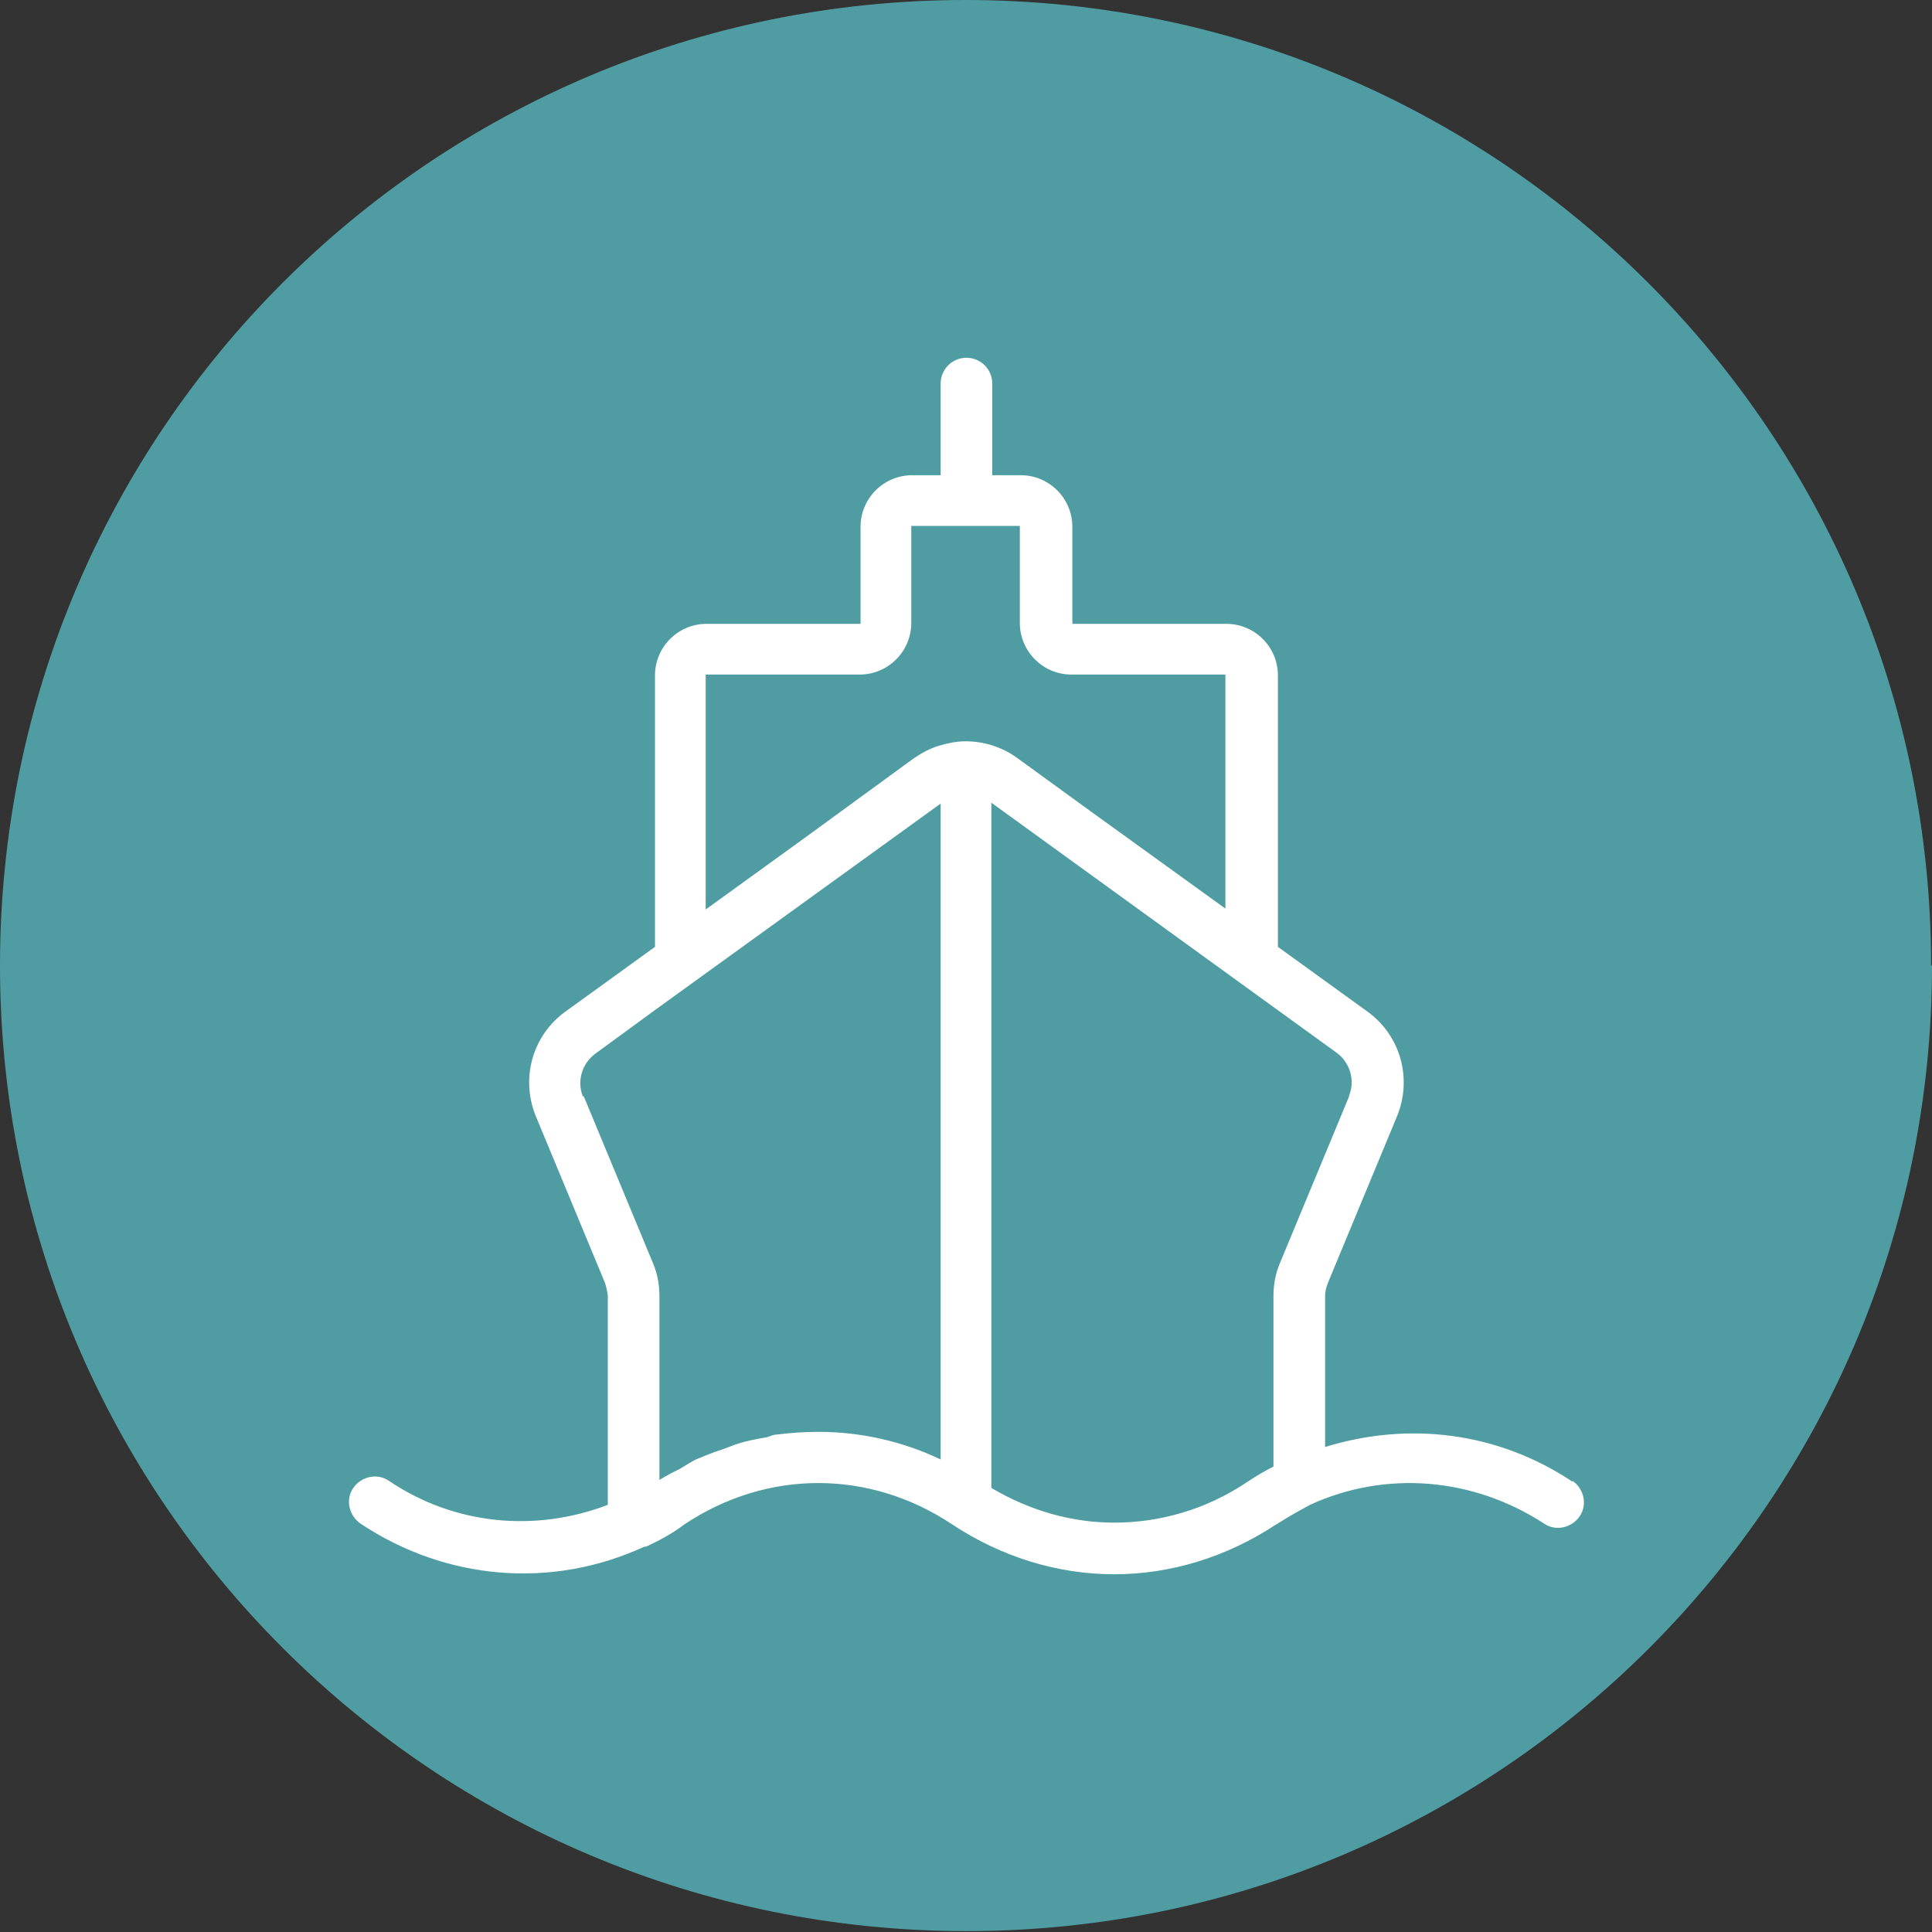
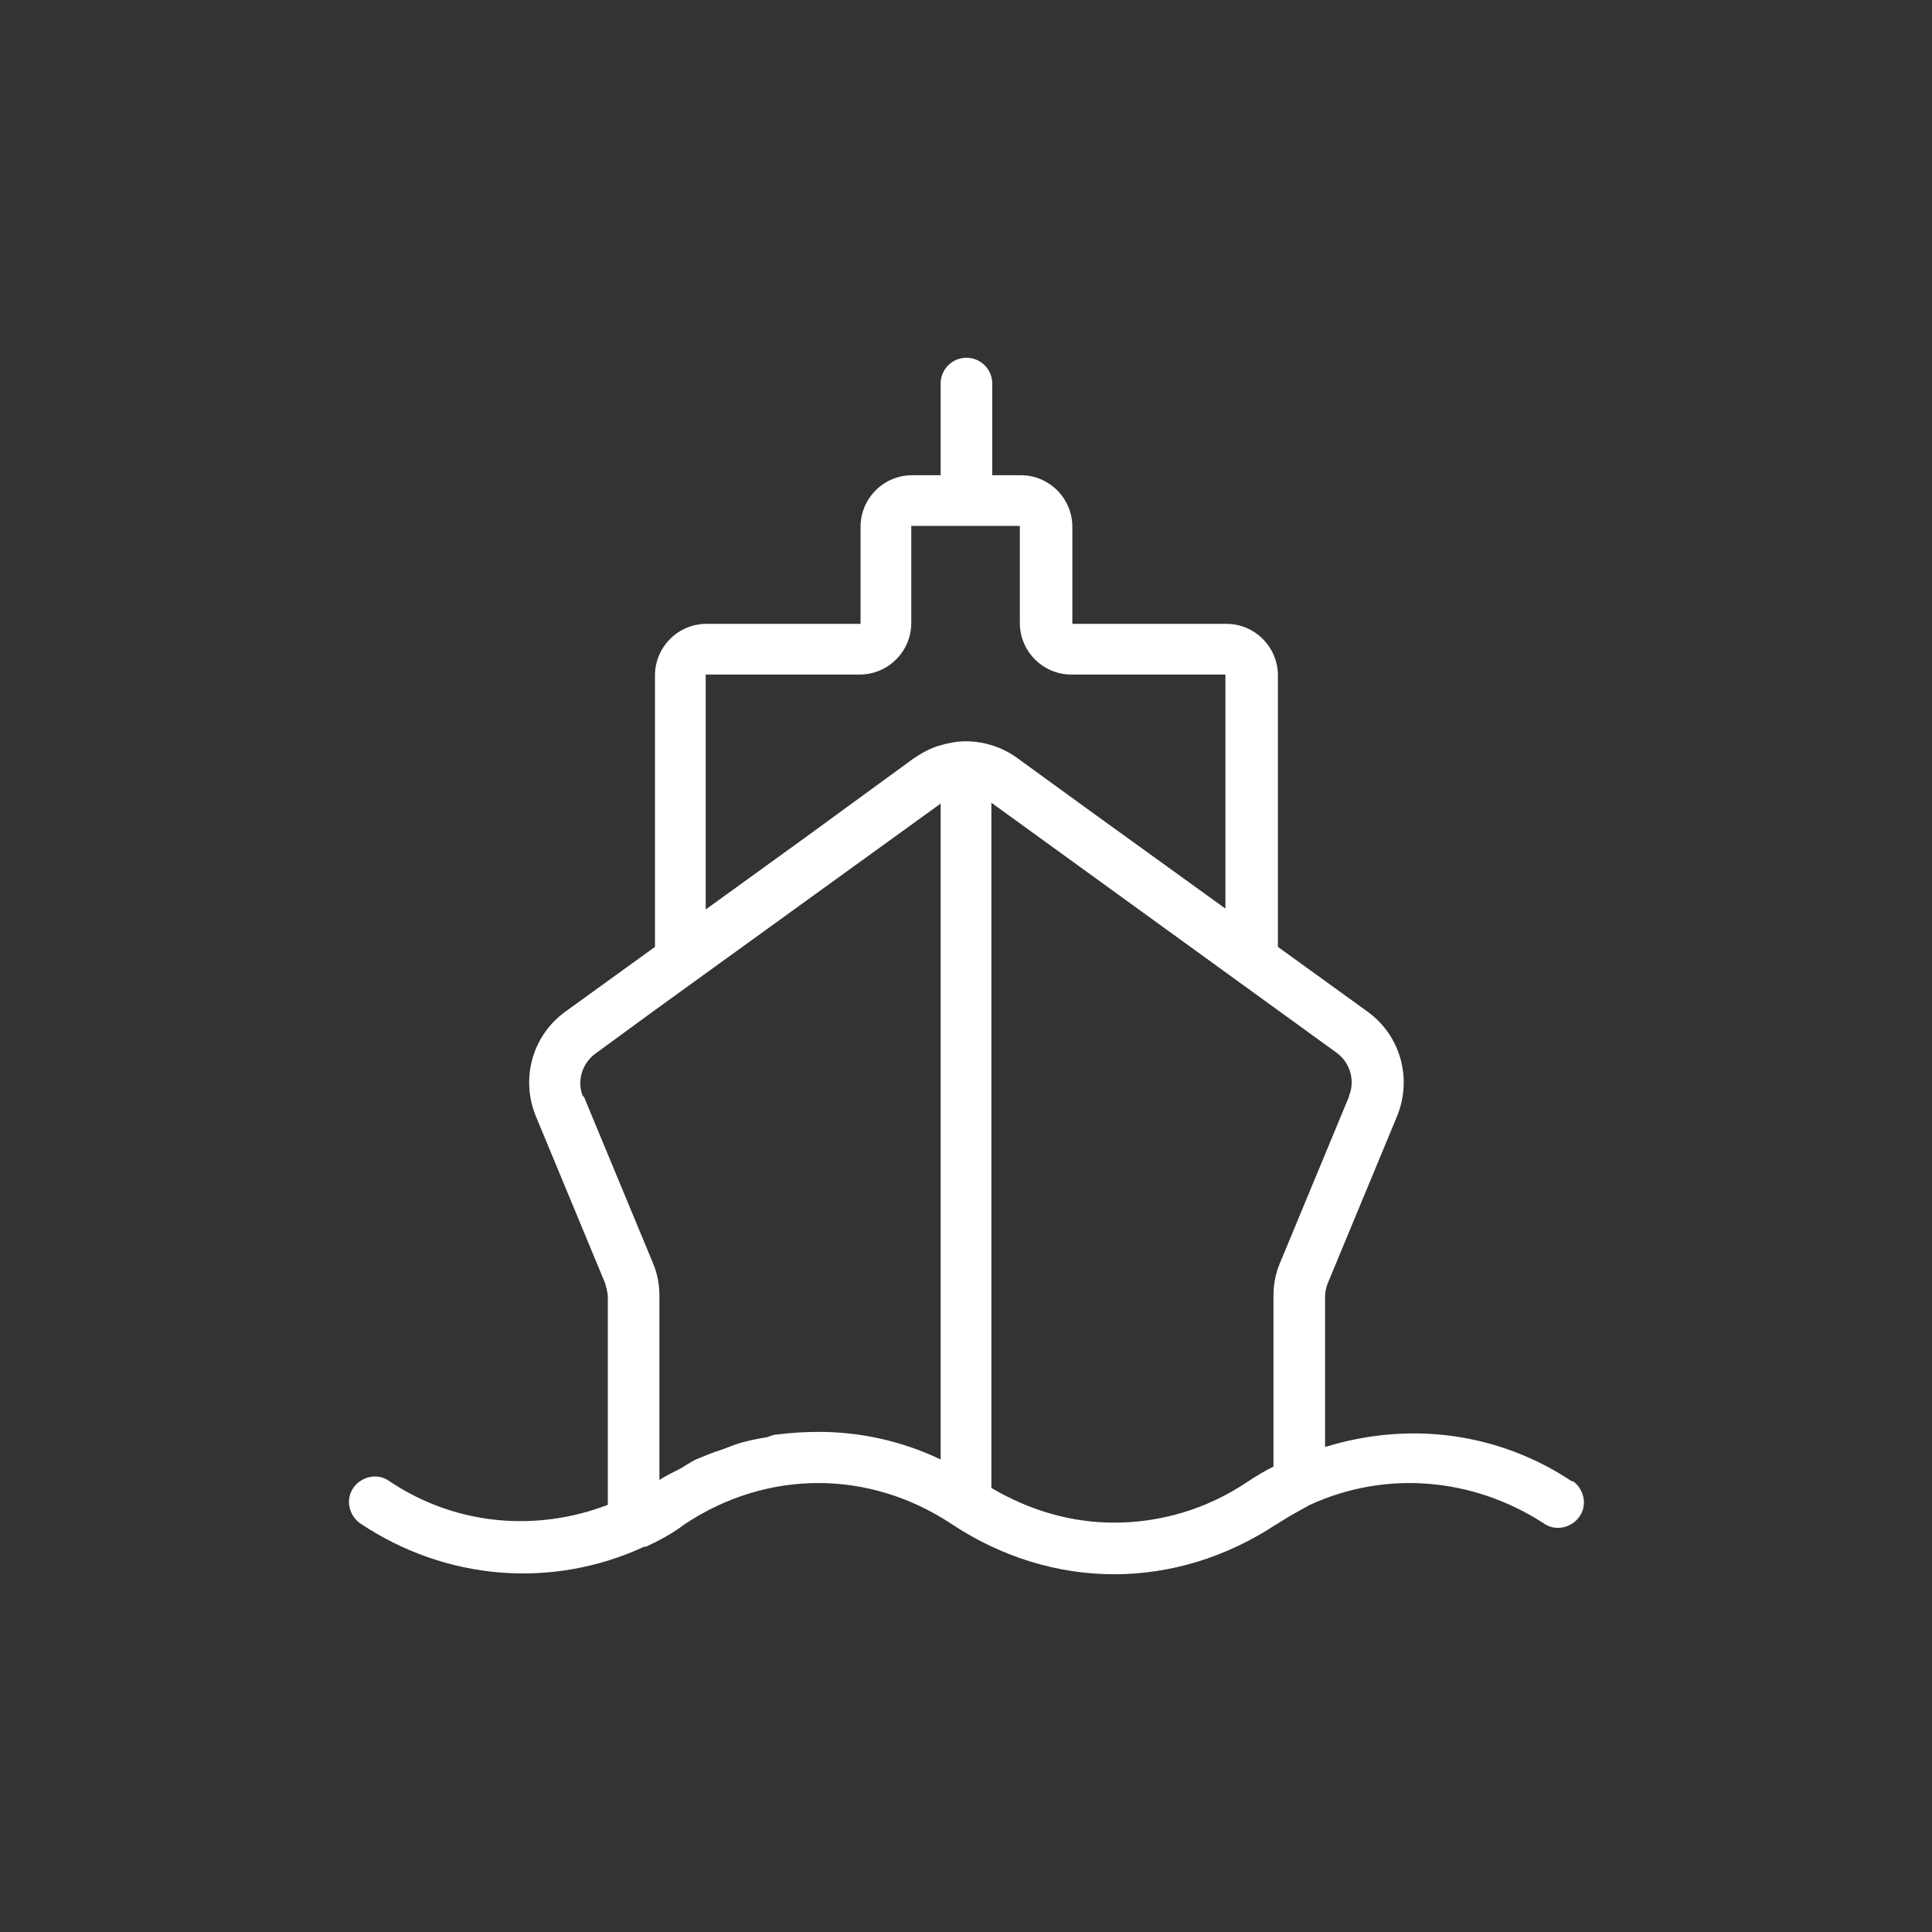
<svg xmlns="http://www.w3.org/2000/svg" id="Layer_2" data-name="Layer 2" viewBox="0 0 21.71 21.71">
  <rect x="0" y="0" width="21.71" height="21.71" fill="#333333" stroke="none" />
  <defs>
    <style>
      .cls-1 {
        fill: #4f9da3;
      }

      .cls-1, .cls-2 {
        stroke-width: 0px;
      }

      .cls-2 {
        fill: #fff;
      }
    </style>
  </defs>
  <g id="Layer_1-2" data-name="Layer 1">
    <g>
-       <path class="cls-1" d="M21.71,10.85c0,5.99-4.86,10.85-10.85,10.85S0,16.85,0,10.85,4.86,0,10.85,0s10.85,4.86,10.85,10.85Z" />
      <path class="cls-2" d="M17.67,16.65c-.84-.56-1.84-.68-2.78-.39v-1.69c0-.05.01-.1.03-.15l.78-1.88c.17-.42.04-.9-.33-1.17l-1.01-.73v-3.05c0-.32-.26-.58-.58-.58h-1.73v-1.09c0-.32-.26-.58-.58-.58h-.32v-1.03c0-.16-.13-.29-.29-.29s-.29.13-.29.29v1.03h-.32c-.32,0-.58.26-.58.58v1.09h-1.73c-.32,0-.58.26-.58.58v3.05l-1.01.73c-.37.27-.5.75-.33,1.17l.78,1.88s.03.1.03.15v2.34c-.81.31-1.72.23-2.46-.27-.13-.09-.31-.05-.4.08-.09.13-.05.31.08.4.96.64,2.15.74,3.19.26,0,0,.01,0,.02,0,0,0,0,0,0,0,.15-.07.3-.15.43-.25.93-.62,2.08-.62,3.01,0,.56.37,1.19.56,1.82.56h0c.63,0,1.26-.19,1.82-.56.01,0,.03-.02.05-.03.11-.07.22-.13.33-.19.85-.39,1.83-.31,2.63.21.13.09.31.05.4-.08.09-.13.05-.31-.08-.4ZM15.16,12.32l-.78,1.88c-.05.12-.07.24-.07.37v1.91c-.1.05-.2.11-.29.17-.46.31-.98.46-1.5.46-.47,0-.94-.13-1.38-.39v-7.7l3.88,2.81c.15.11.21.31.14.48ZM7.93,7.58h1.73c.32,0,.58-.26.58-.58v-1.09h1.22v1.09c0,.32.26.58.58.58h1.73s0,2.63,0,2.63l-1.51-1.09-.84-.61c-.17-.12-.37-.18-.57-.18h0c-.1,0-.2.02-.3.05-.1.03-.19.08-.28.14l-1.22.89-1.12.81v-2.63ZM6.55,12.32c-.07-.17-.01-.37.14-.48l.67-.49h0s3.21-2.32,3.21-2.32v7.37c-.44-.21-.91-.31-1.37-.31h0c-.16,0-.31.01-.47.03-.04,0-.08.02-.11.03-.12.02-.23.04-.35.08-.05.02-.11.04-.16.06-.1.03-.19.07-.29.11-.06.03-.12.07-.17.1-.08.04-.16.08-.24.13v-2.06c0-.13-.02-.25-.07-.37l-.78-1.88Z" />
    </g>
  </g>
</svg>